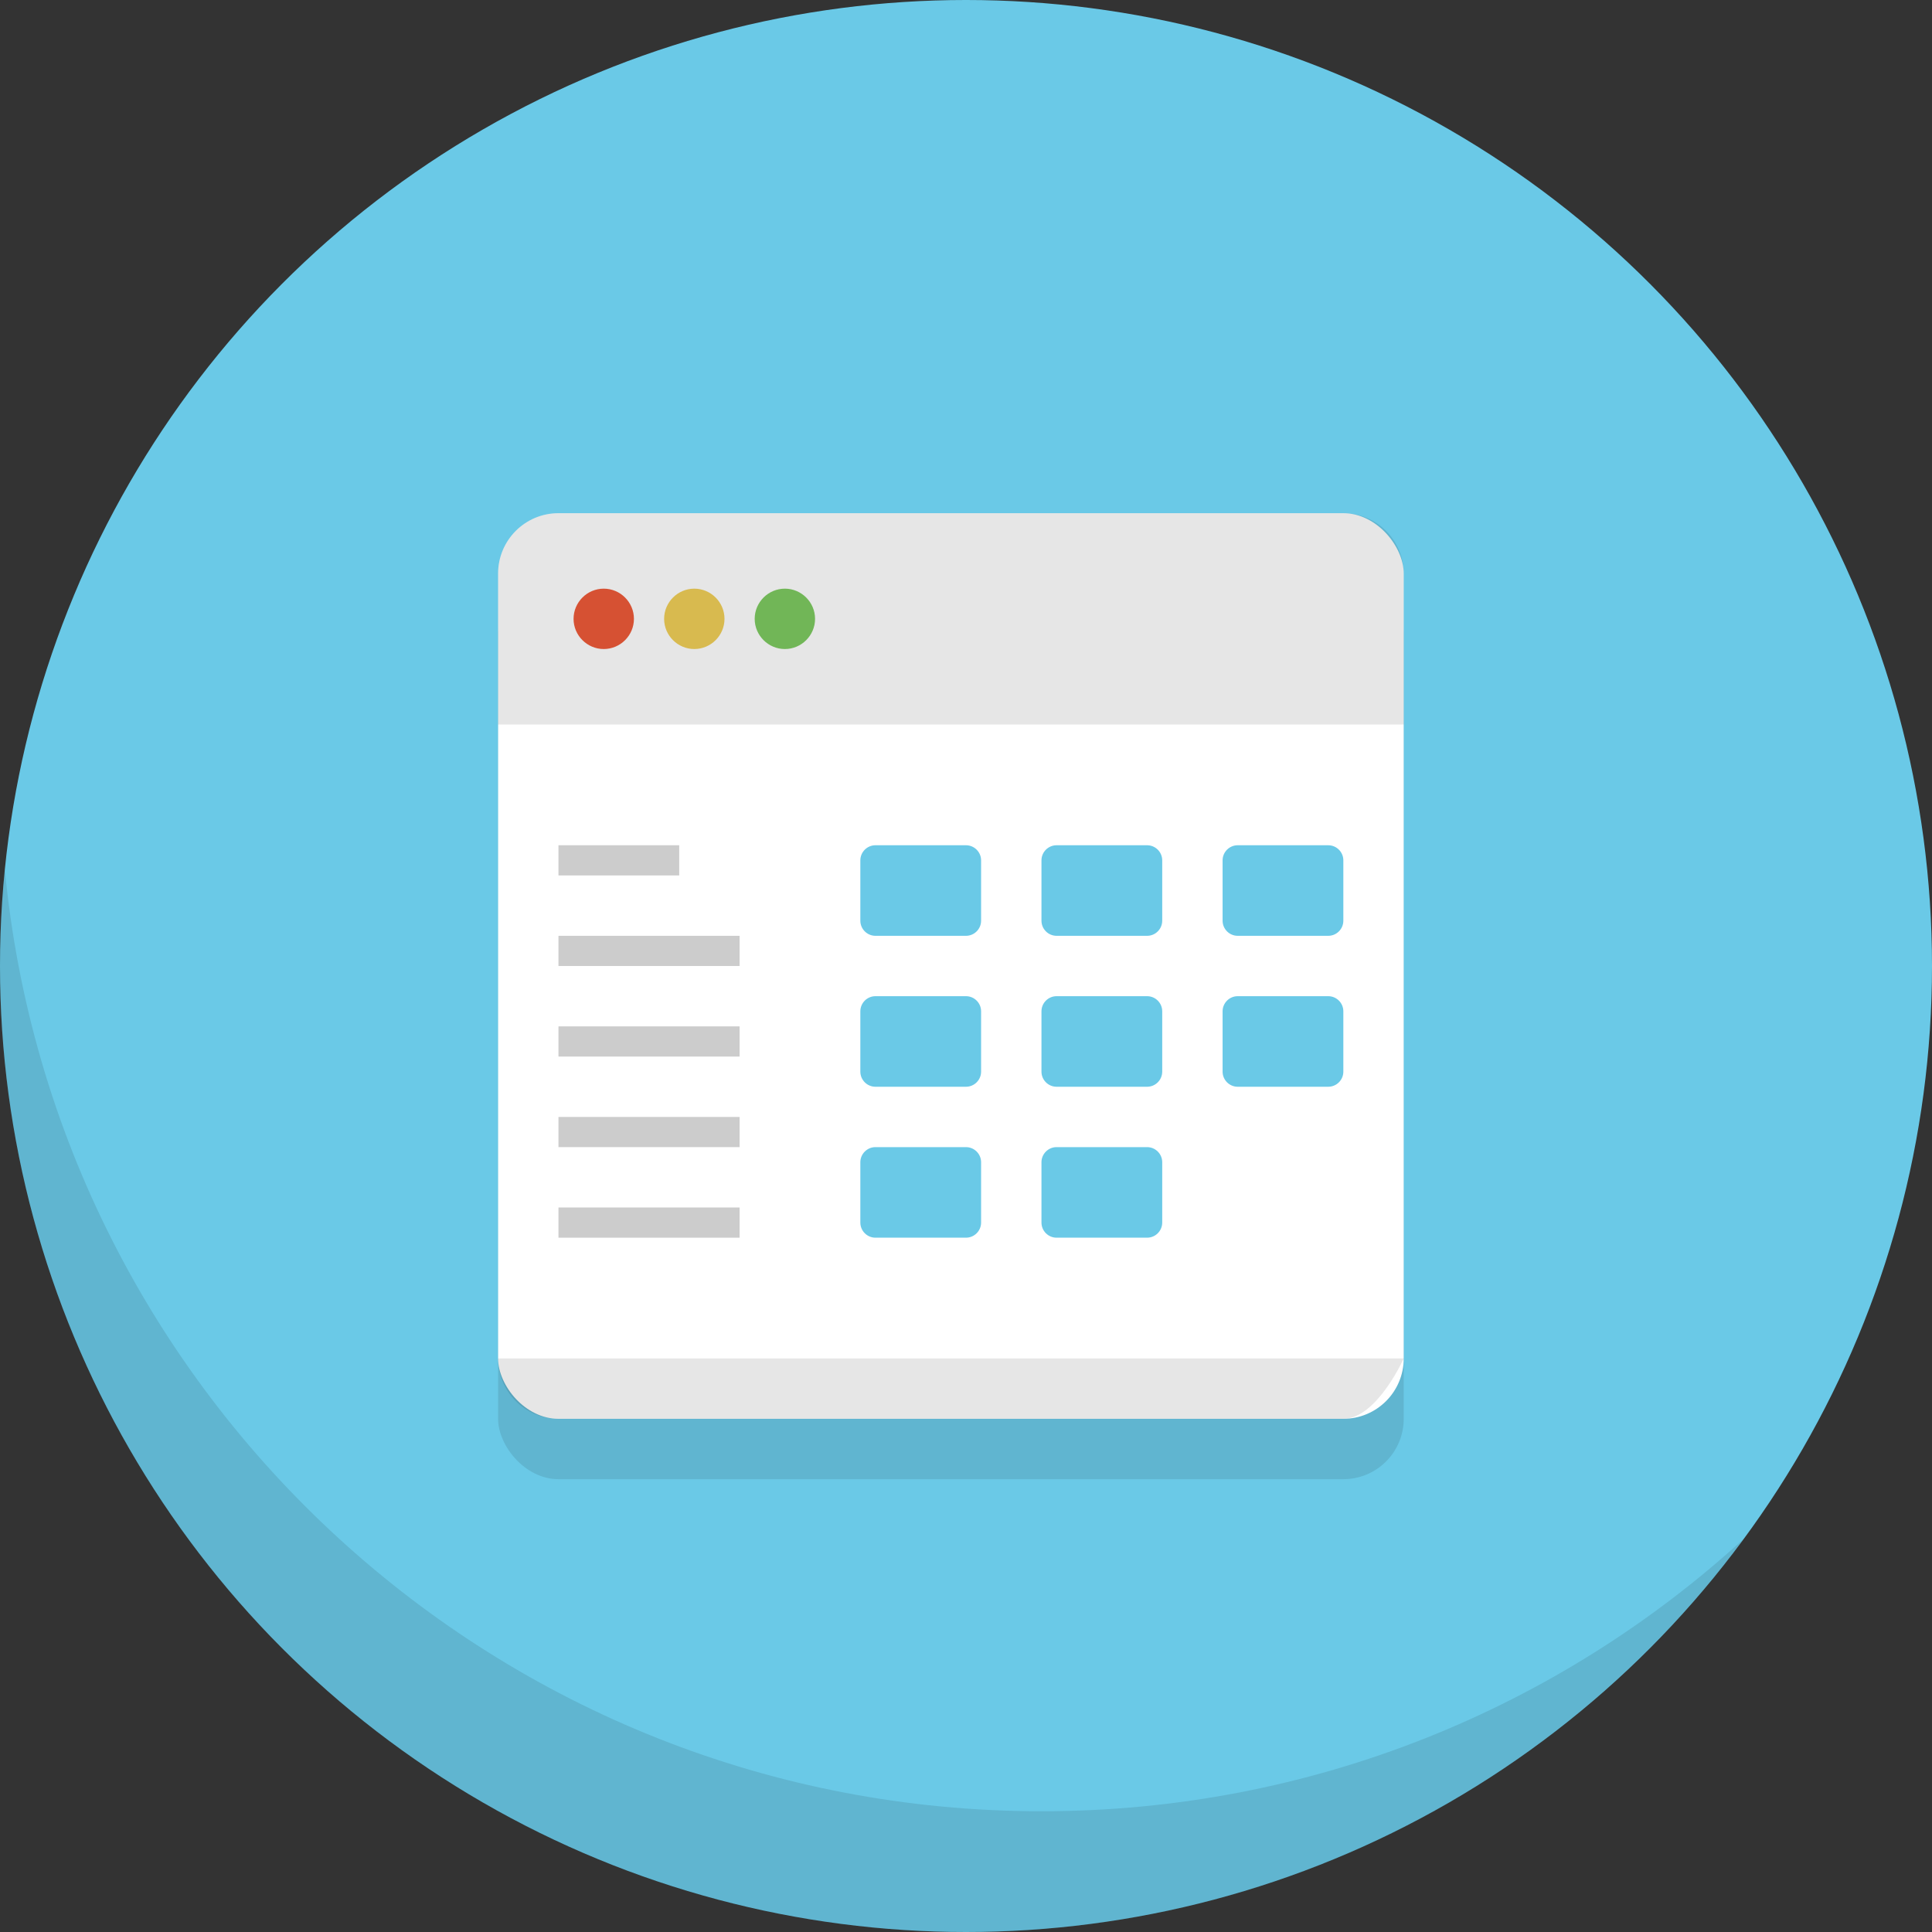
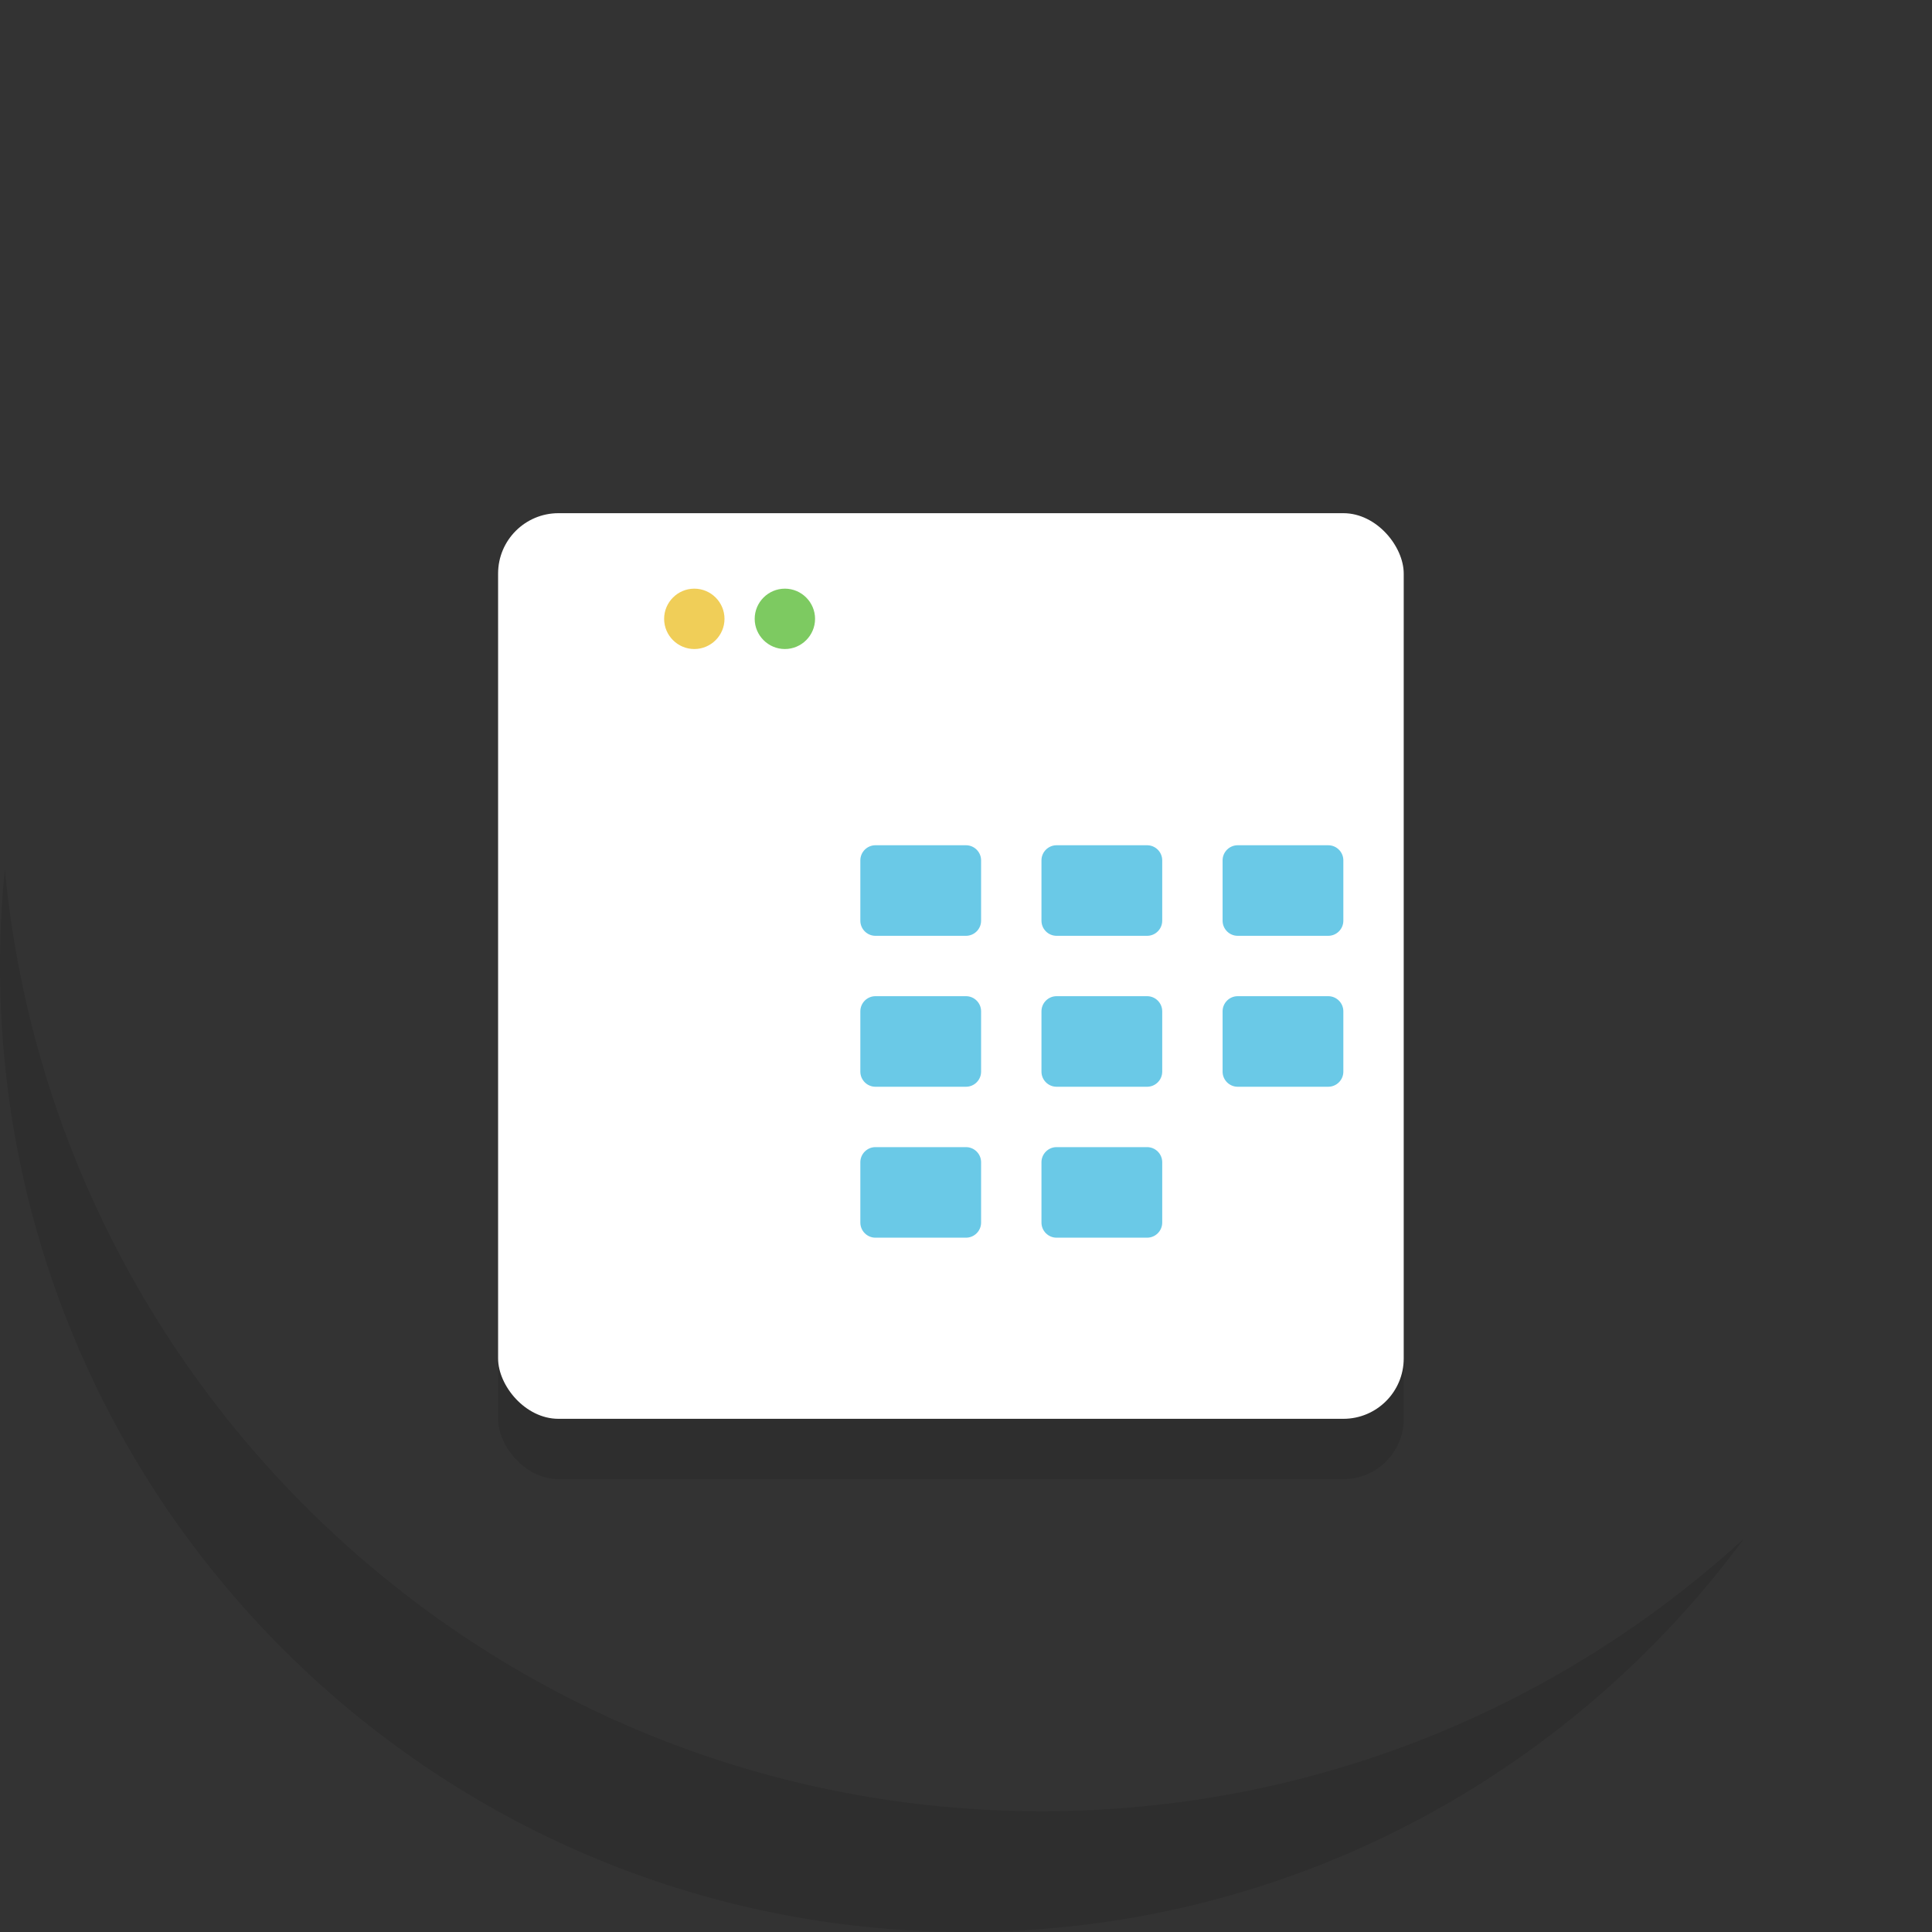
<svg xmlns="http://www.w3.org/2000/svg" viewBox="0 0 128 128">
  <rect x="0" y="0" width="128" height="128" fill="#333333" stroke="none" />
  <defs>
    <style>.o{opacity:.1;}.p{fill:#fff;}.q,.r{fill:#6ac9e7;}.s{opacity:.2;}.t{fill:#7dca61;}.t,.r,.u,.v,.w{fill-rule:evenodd;}.u{fill:#f0ce58;}.v{fill:#ed5a38;}</style>
  </defs>
  <g id="a" />
  <g id="b">
    <g id="c">
      <g id="d">
        <g id="e">
-           <circle class="q" cx="64" cy="64" r="64" />
-         </g>
+           </g>
        <g id="f" class="o">
          <path class="w" d="M69,120C33.11,120,3.64,92.6,.32,57.59c-.21,2.11-.32,4.25-.32,6.41,0,35.35,28.65,64,64,64,21.14,0,39.88-10.26,51.54-26.06-12.27,11.22-28.6,18.06-46.54,18.06Z" />
        </g>
        <g id="g" class="o">
          <rect x="33" y="38" width="60" height="60" rx="4" ry="4" />
        </g>
        <g id="h">
          <rect class="p" x="33" y="34" width="60" height="60" rx="4" ry="4" />
        </g>
        <g id="i">
-           <path class="v" d="M40,39c-1.1,0-2,.9-2,2s.9,2,2,2,2-.9,2-2-.9-2-2-2Z" />
-         </g>
+           </g>
        <g id="j">
          <path class="u" d="M46,39c-1.1,0-2,.9-2,2s.9,2,2,2,2-.9,2-2-.9-2-2-2Z" />
        </g>
        <g id="k">
          <path class="t" d="M52,39c-1.1,0-2,.9-2,2s.9,2,2,2,2-.9,2-2-.9-2-2-2Z" />
        </g>
        <g id="l" class="o">
-           <path class="w" d="M89,34H37c-2.21,0-4,1.79-4,4v10h60v-10c0-2.21-1.79-4-4-4Zm-52,60h52c2.21,0,4-4,4-4H33c0,2.21,1.79,4,4,4Z" />
-         </g>
+           </g>
        <g id="m" class="s">
-           <path class="w" d="M45,56h-8v2h8v-2Zm-8,6v2h12v-2h-12Zm0,8h12v-2h-12v2Zm0,6h12v-2h-12v2Zm0,6h12v-2h-12v2Z" />
-         </g>
+           </g>
        <g id="n">
          <path class="r" d="M64,56h-6c-.55,0-1,.45-1,1v4c0,.55,.45,1,1,1h6c.55,0,1-.45,1-1v-4c0-.55-.45-1-1-1Zm12,0h-6c-.55,0-1,.45-1,1v4c0,.55,.45,1,1,1h6c.55,0,1-.45,1-1v-4c0-.55-.45-1-1-1Zm12,0h-6c-.55,0-1,.45-1,1v4c0,.55,.45,1,1,1h6c.55,0,1-.45,1-1v-4c0-.55-.45-1-1-1Zm-24,10h-6c-.55,0-1,.45-1,1v4c0,.55,.45,1,1,1h6c.55,0,1-.45,1-1v-4c0-.55-.45-1-1-1Zm12,0h-6c-.55,0-1,.45-1,1v4c0,.55,.45,1,1,1h6c.55,0,1-.45,1-1v-4c0-.55-.45-1-1-1Zm12,0h-6c-.55,0-1,.45-1,1v4c0,.55,.45,1,1,1h6c.55,0,1-.45,1-1v-4c0-.55-.45-1-1-1Zm-24,10h-6c-.55,0-1,.45-1,1v4c0,.55,.45,1,1,1h6c.55,0,1-.45,1-1v-4c0-.55-.45-1-1-1Zm12,0h-6c-.55,0-1,.45-1,1v4c0,.55,.45,1,1,1h6c.55,0,1-.45,1-1v-4c0-.55-.45-1-1-1Z" />
        </g>
      </g>
    </g>
  </g>
</svg>